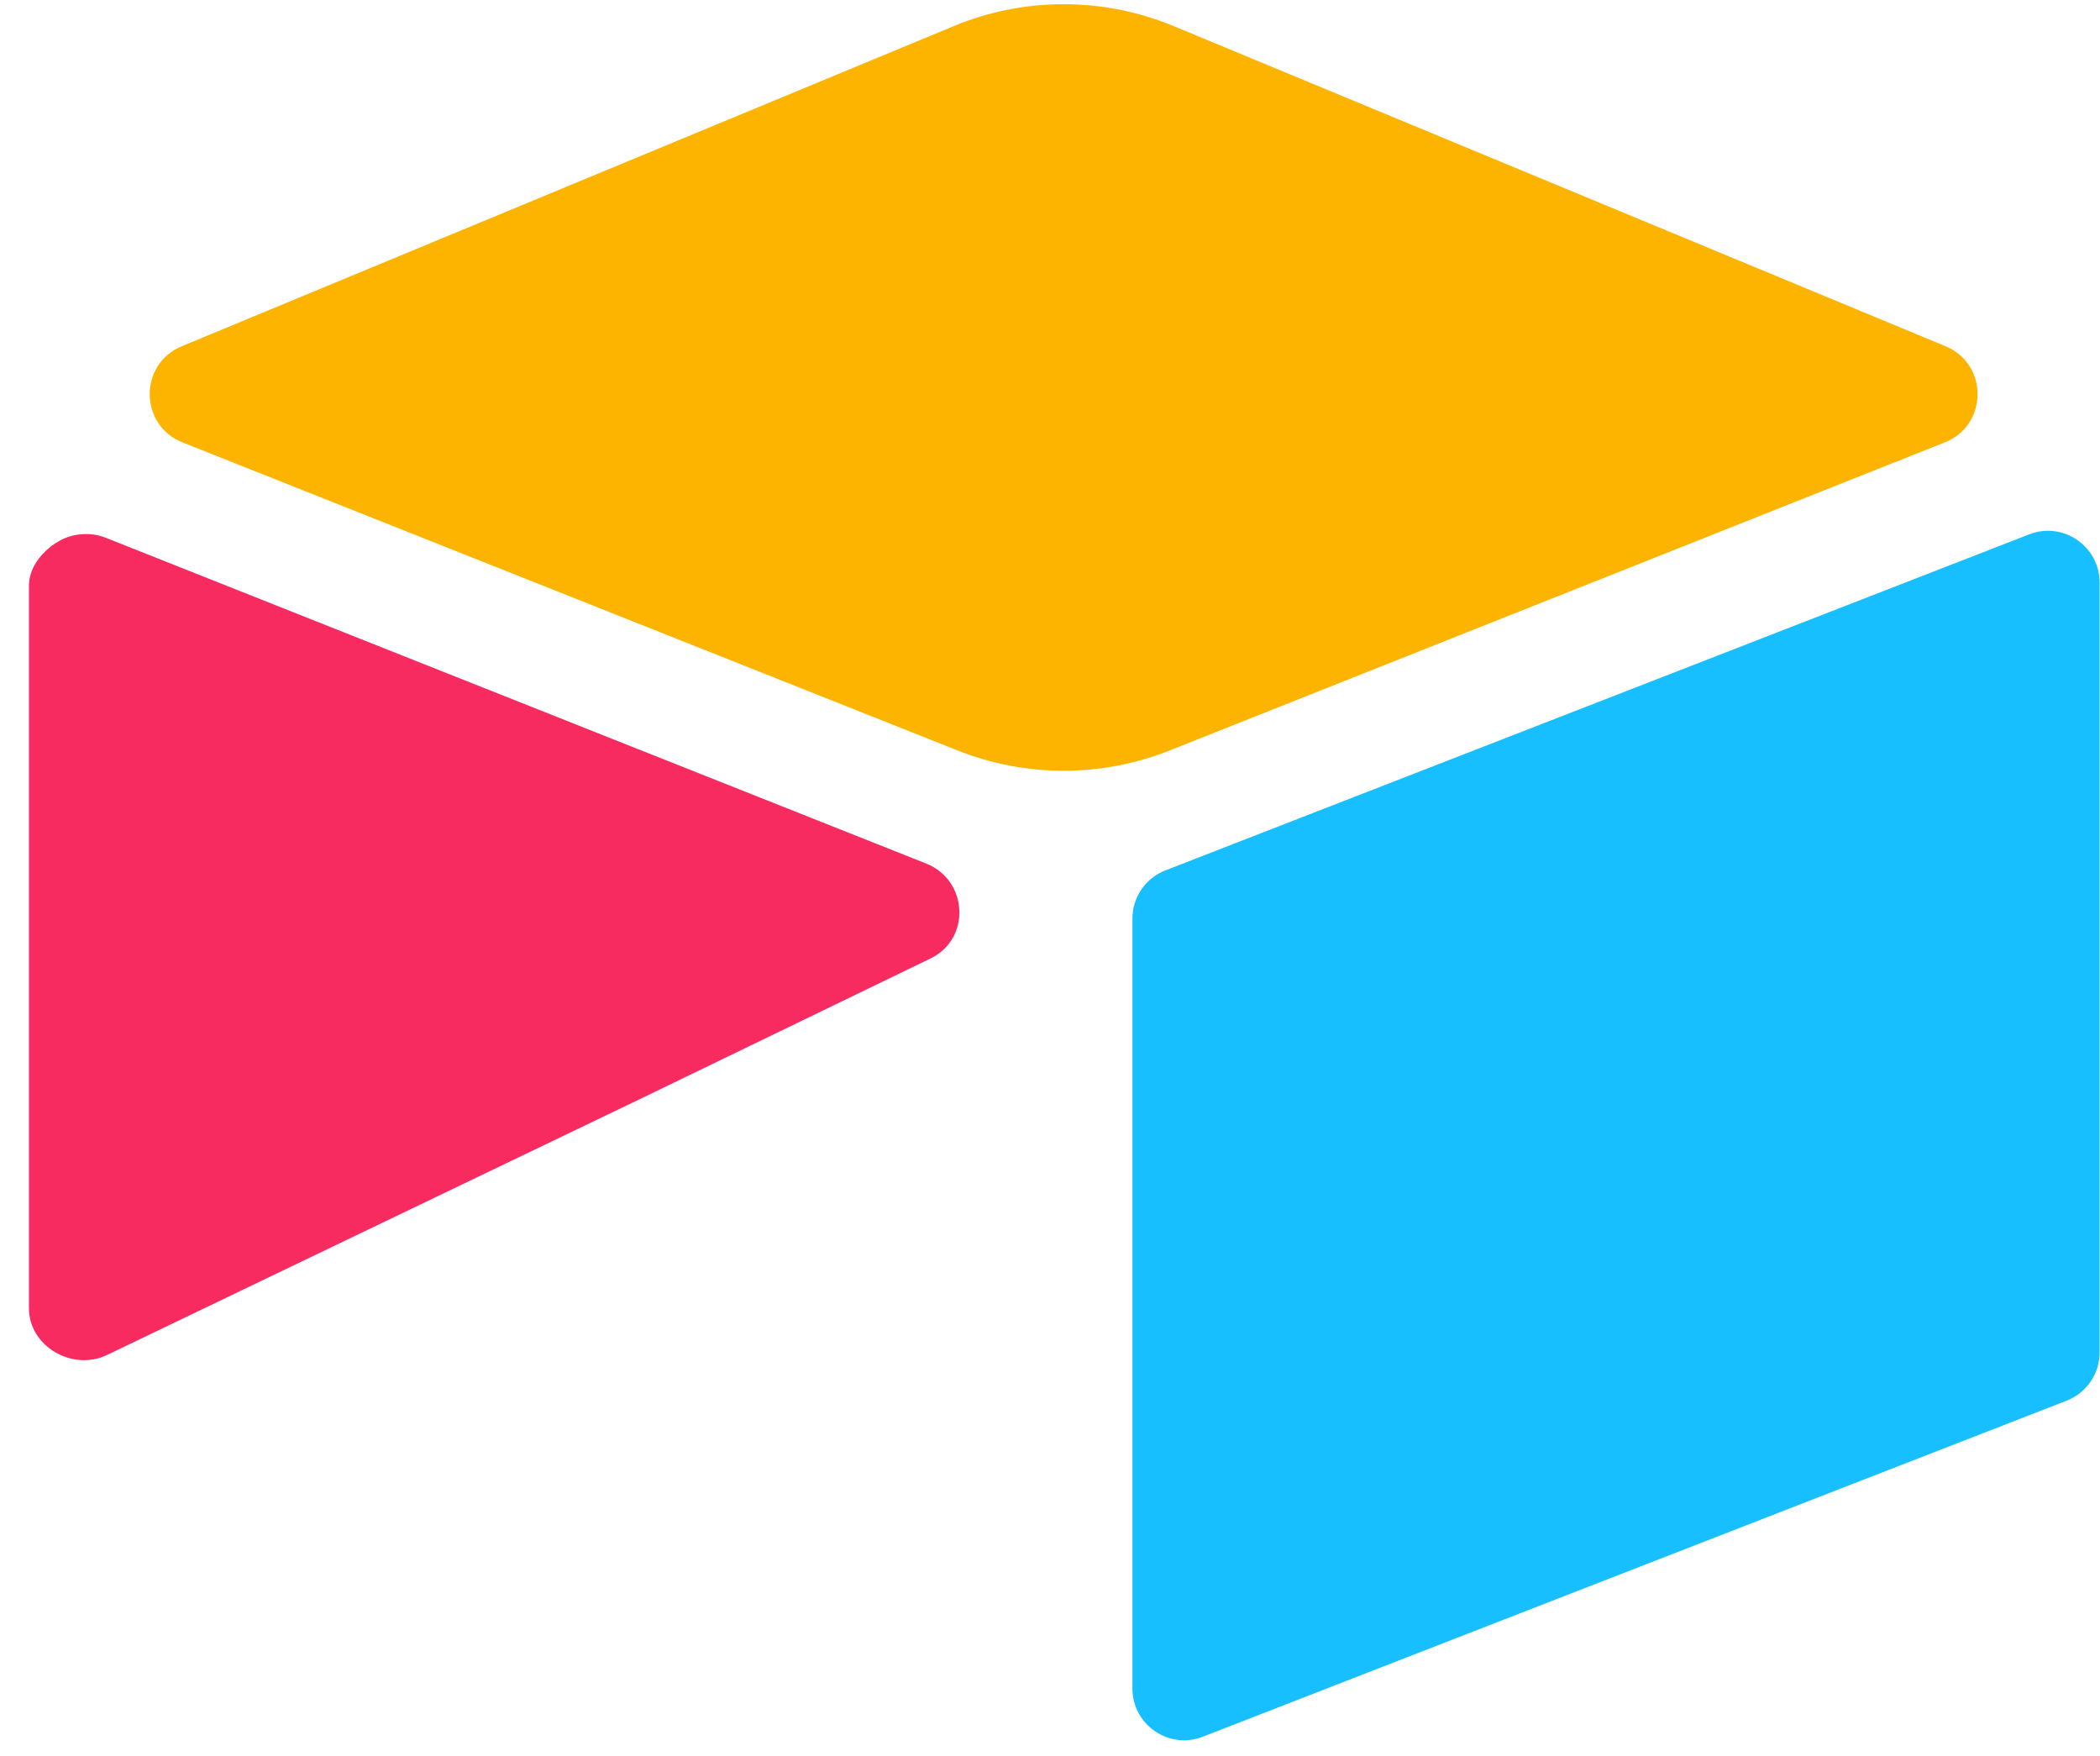
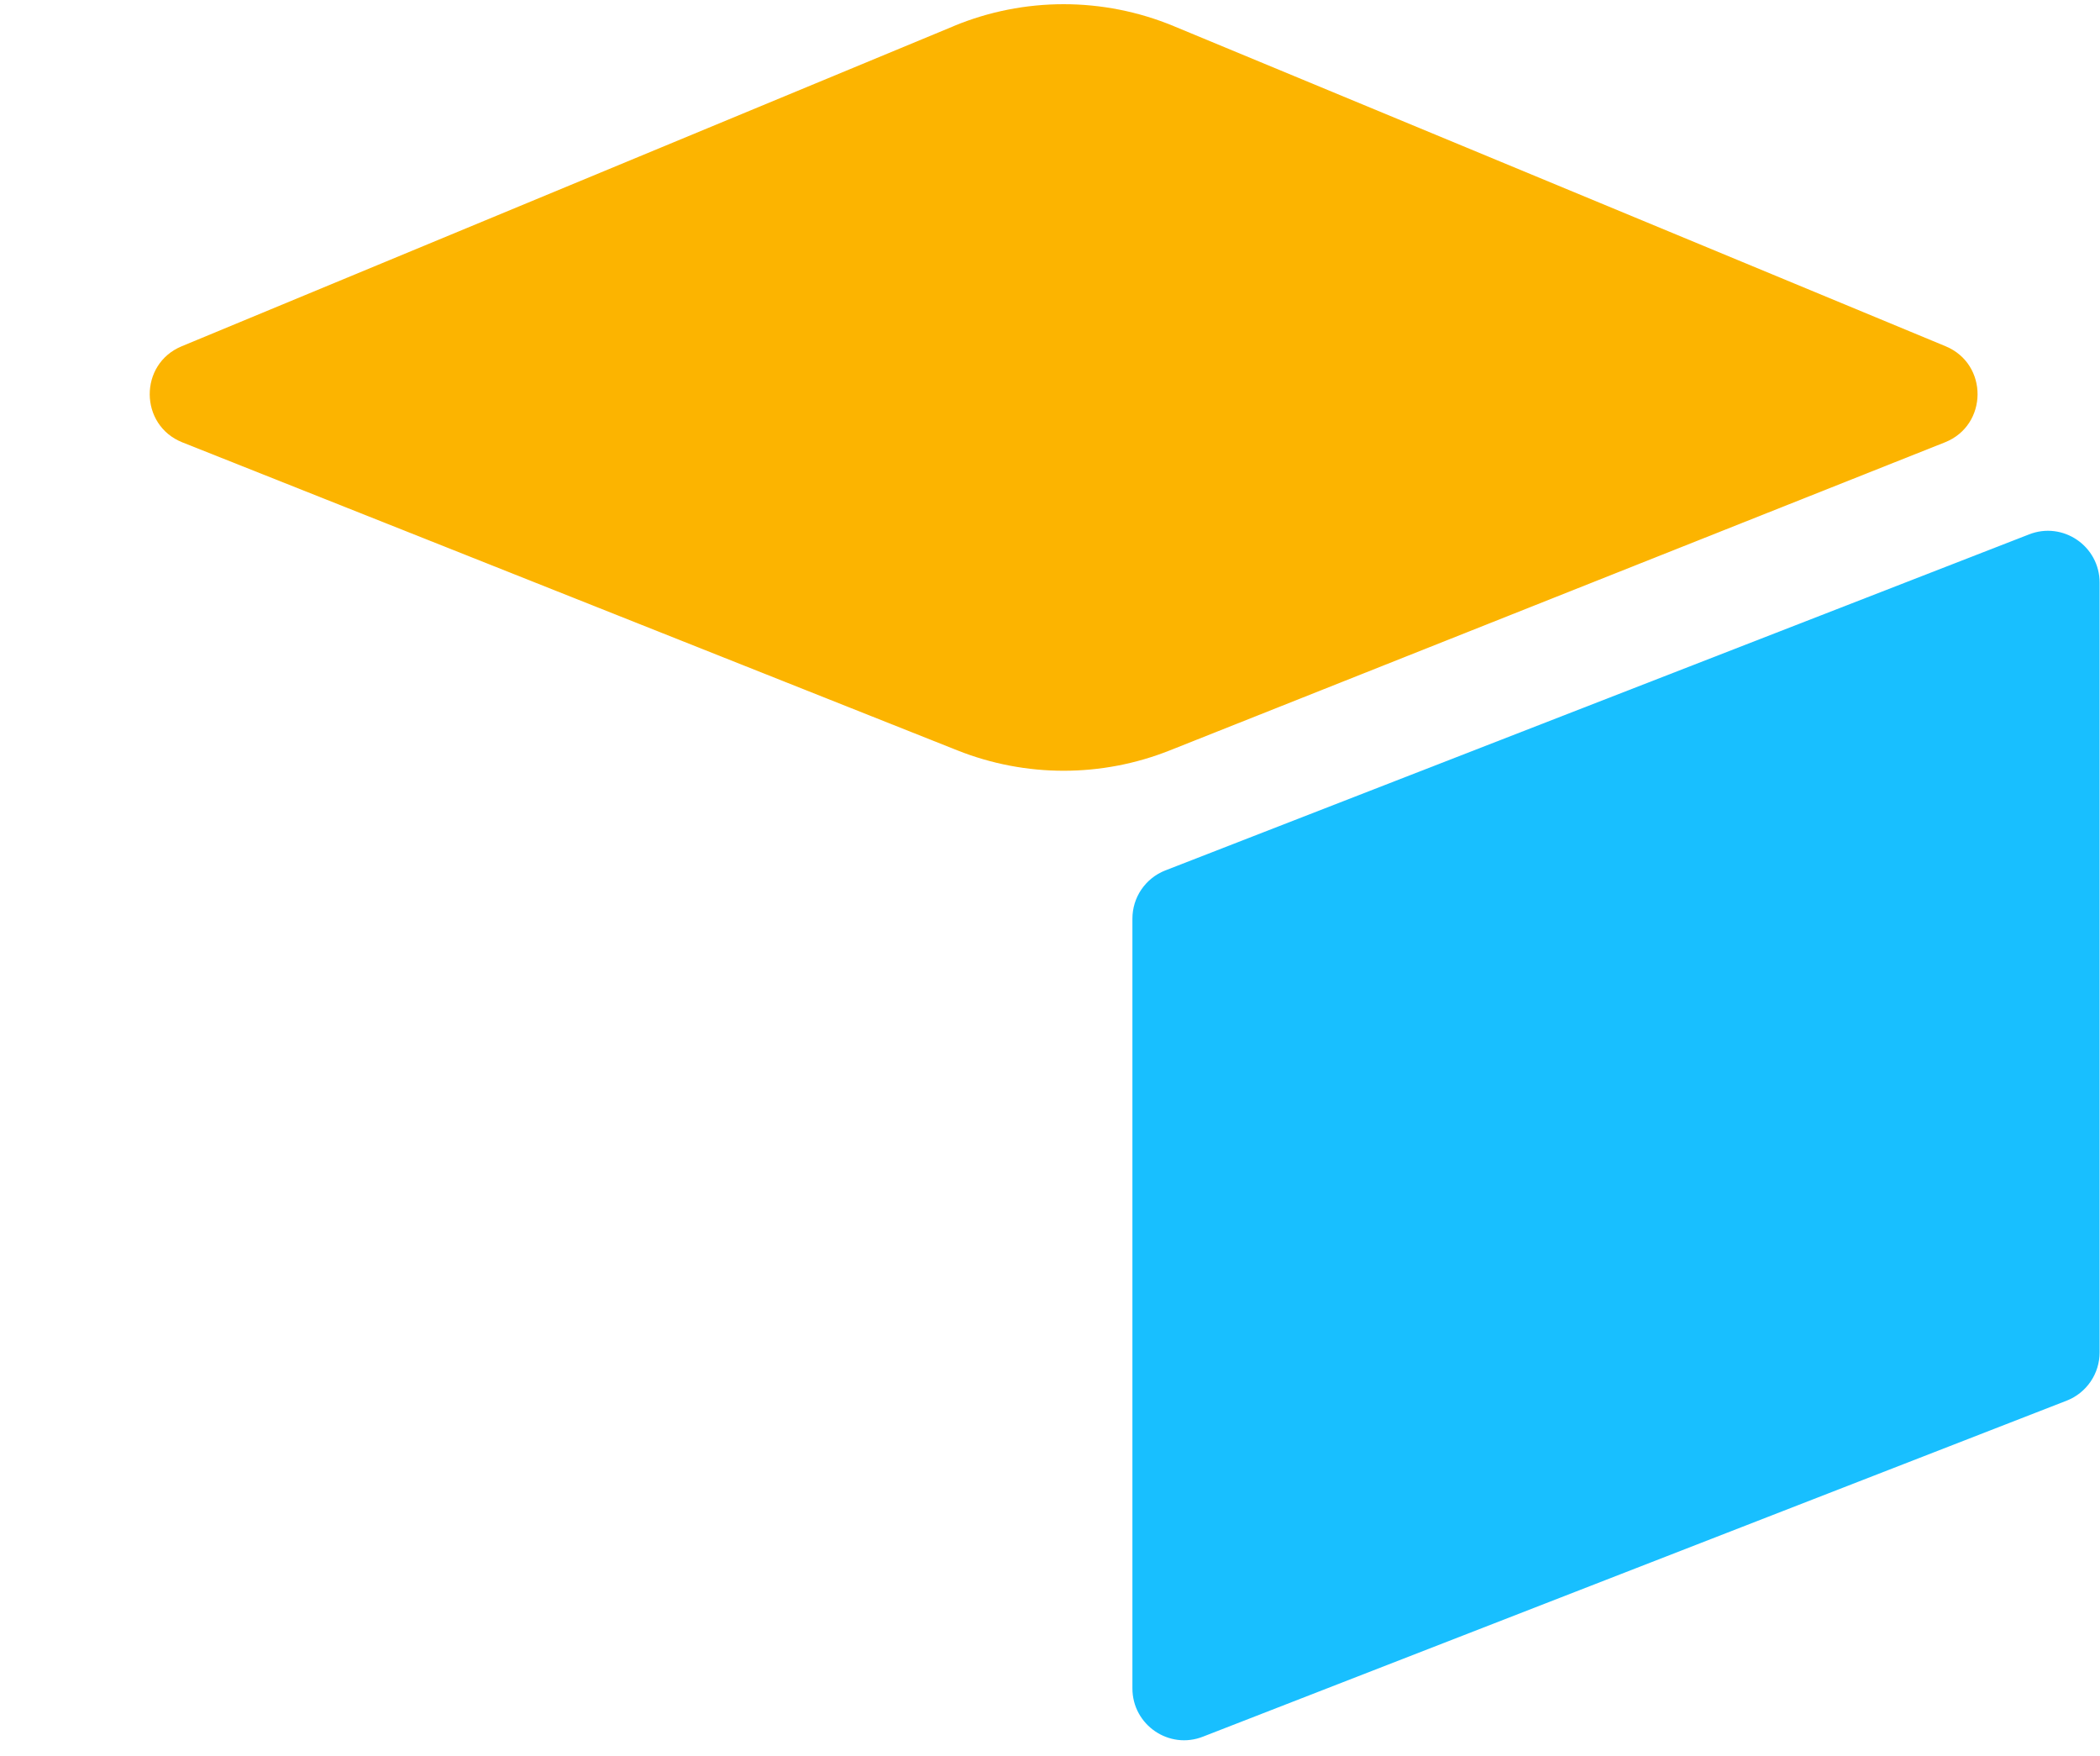
<svg xmlns="http://www.w3.org/2000/svg" width="61" height="51" viewBox="0 0 61 51" fill="none">
  <path d="M27.703 0.759L5.278 10.056C4.03 10.573 4.043 12.348 5.298 12.847L27.816 21.794C29.795 22.58 31.998 22.58 33.976 21.794L56.495 12.846C57.749 12.348 57.763 10.574 56.516 10.056L34.092 0.758C32.045 -0.09 29.747 -0.09 27.701 0.758" fill="#FCB400" />
  <path d="M32.894 26.68V49.032C32.894 50.095 33.963 50.824 34.949 50.432L60.041 40.673C60.32 40.562 60.56 40.369 60.73 40.119C60.899 39.87 60.989 39.575 60.989 39.274V16.922C60.989 15.858 59.919 15.13 58.933 15.522L33.842 25.281C33.562 25.392 33.322 25.585 33.152 25.835C32.983 26.084 32.894 26.378 32.894 26.68Z" fill="#18BFFF" />
-   <path d="M27.031 27.834L19.584 31.437L18.829 31.803L3.109 39.35C2.113 39.832 0.841 39.104 0.841 37.995V17.016C0.841 16.614 1.046 16.268 1.321 16.007C1.435 15.895 1.563 15.798 1.703 15.721C2.078 15.495 2.613 15.435 3.069 15.616L26.905 25.079C28.118 25.561 28.213 27.262 27.031 27.834Z" fill="#F82B60" />
</svg>